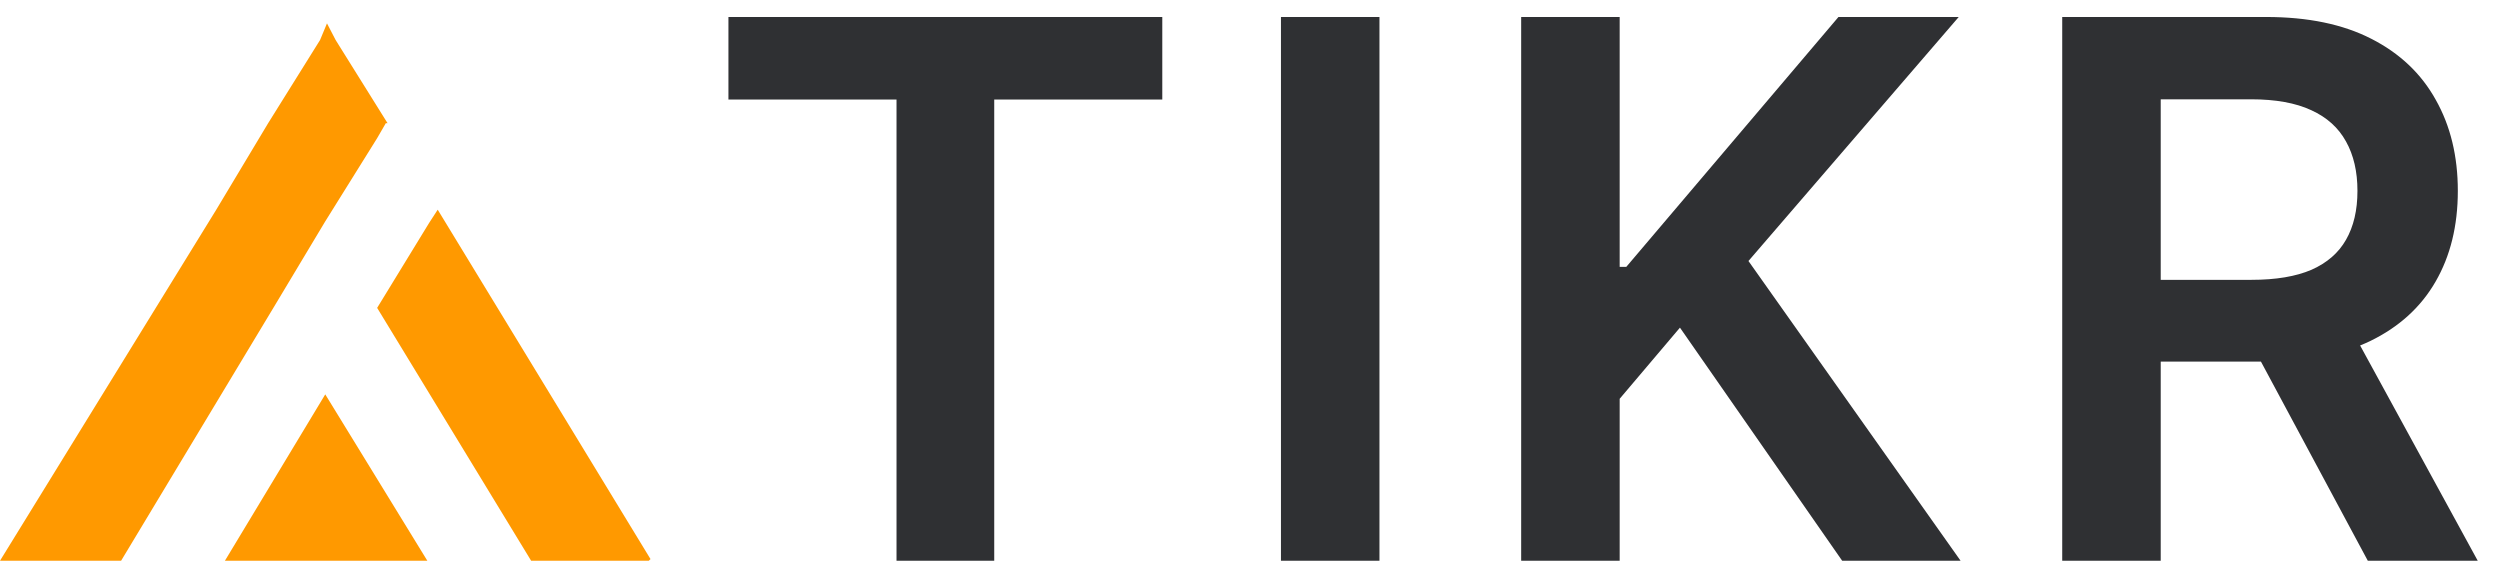
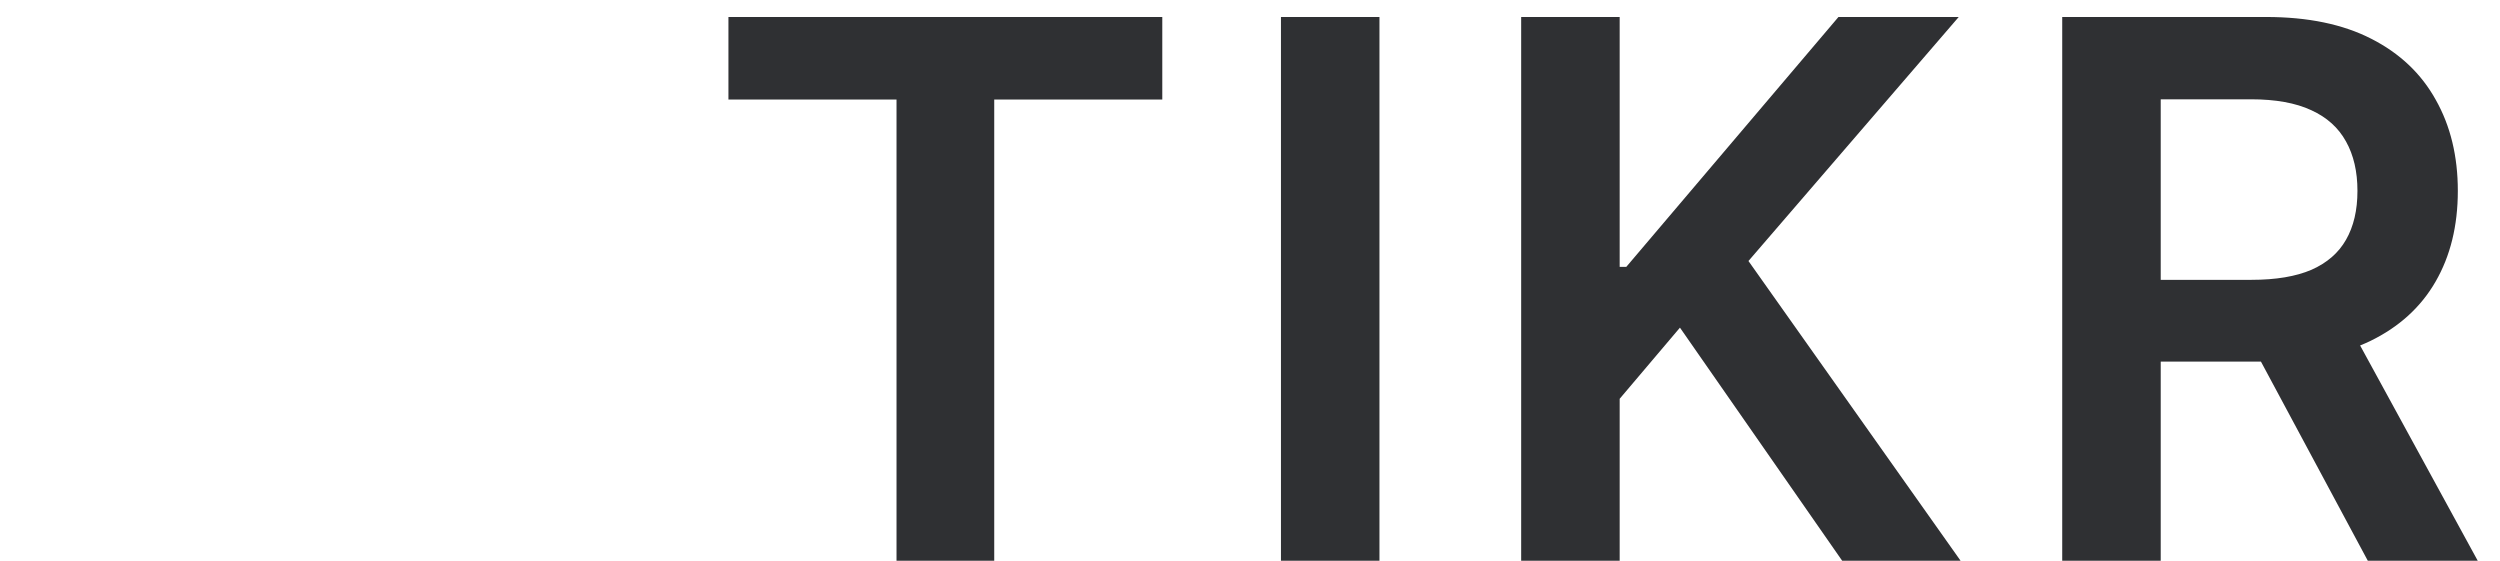
<svg xmlns="http://www.w3.org/2000/svg" width="107" height="24" viewBox="0 0 107 24" fill="none">
-   <path fill-rule="evenodd" clip-rule="evenodd" d="M16.513 5.272L16.142 5.913L13.921 9.474L11.7 13.177L5.183 24H0L9.256 8.975L11.477 5.272L13.699 1.712L13.995 1L14.365 1.712L16.587 5.272H16.513ZM18.29 24H9.626L13.921 16.879L18.29 24ZM27.768 24H22.733L16.142 13.177L18.364 9.545L18.734 8.975L27.842 23.929L27.768 24Z" fill="#FF9900" />
  <path d="M31.177 4.261V0.727H49.746V4.261H42.553V24H38.371V4.261H31.177ZM59.041 0.727V24H54.825V0.727H59.041ZM65.106 24V0.727H69.322V11.421H69.606L78.686 0.727H83.834L74.834 11.171L83.913 24H78.845L71.902 14.023L69.322 17.068V24H65.106ZM88.263 24V0.727H96.99C98.778 0.727 100.278 1.038 101.49 1.659C102.71 2.28 103.63 3.152 104.251 4.273C104.88 5.386 105.195 6.686 105.195 8.17C105.195 9.663 104.876 10.958 104.24 12.057C103.611 13.148 102.683 13.992 101.456 14.591C100.229 15.182 98.721 15.477 96.933 15.477H90.717V11.977H96.365C97.41 11.977 98.266 11.833 98.933 11.546C99.6 11.25 100.092 10.822 100.41 10.261C100.736 9.693 100.899 8.996 100.899 8.17C100.899 7.345 100.736 6.64 100.41 6.057C100.085 5.466 99.588 5.019 98.922 4.716C98.255 4.405 97.395 4.25 96.342 4.25H92.479V24H88.263ZM100.285 13.454L106.047 24H101.342L95.683 13.454H100.285Z" fill="#2F3033" />
</svg>